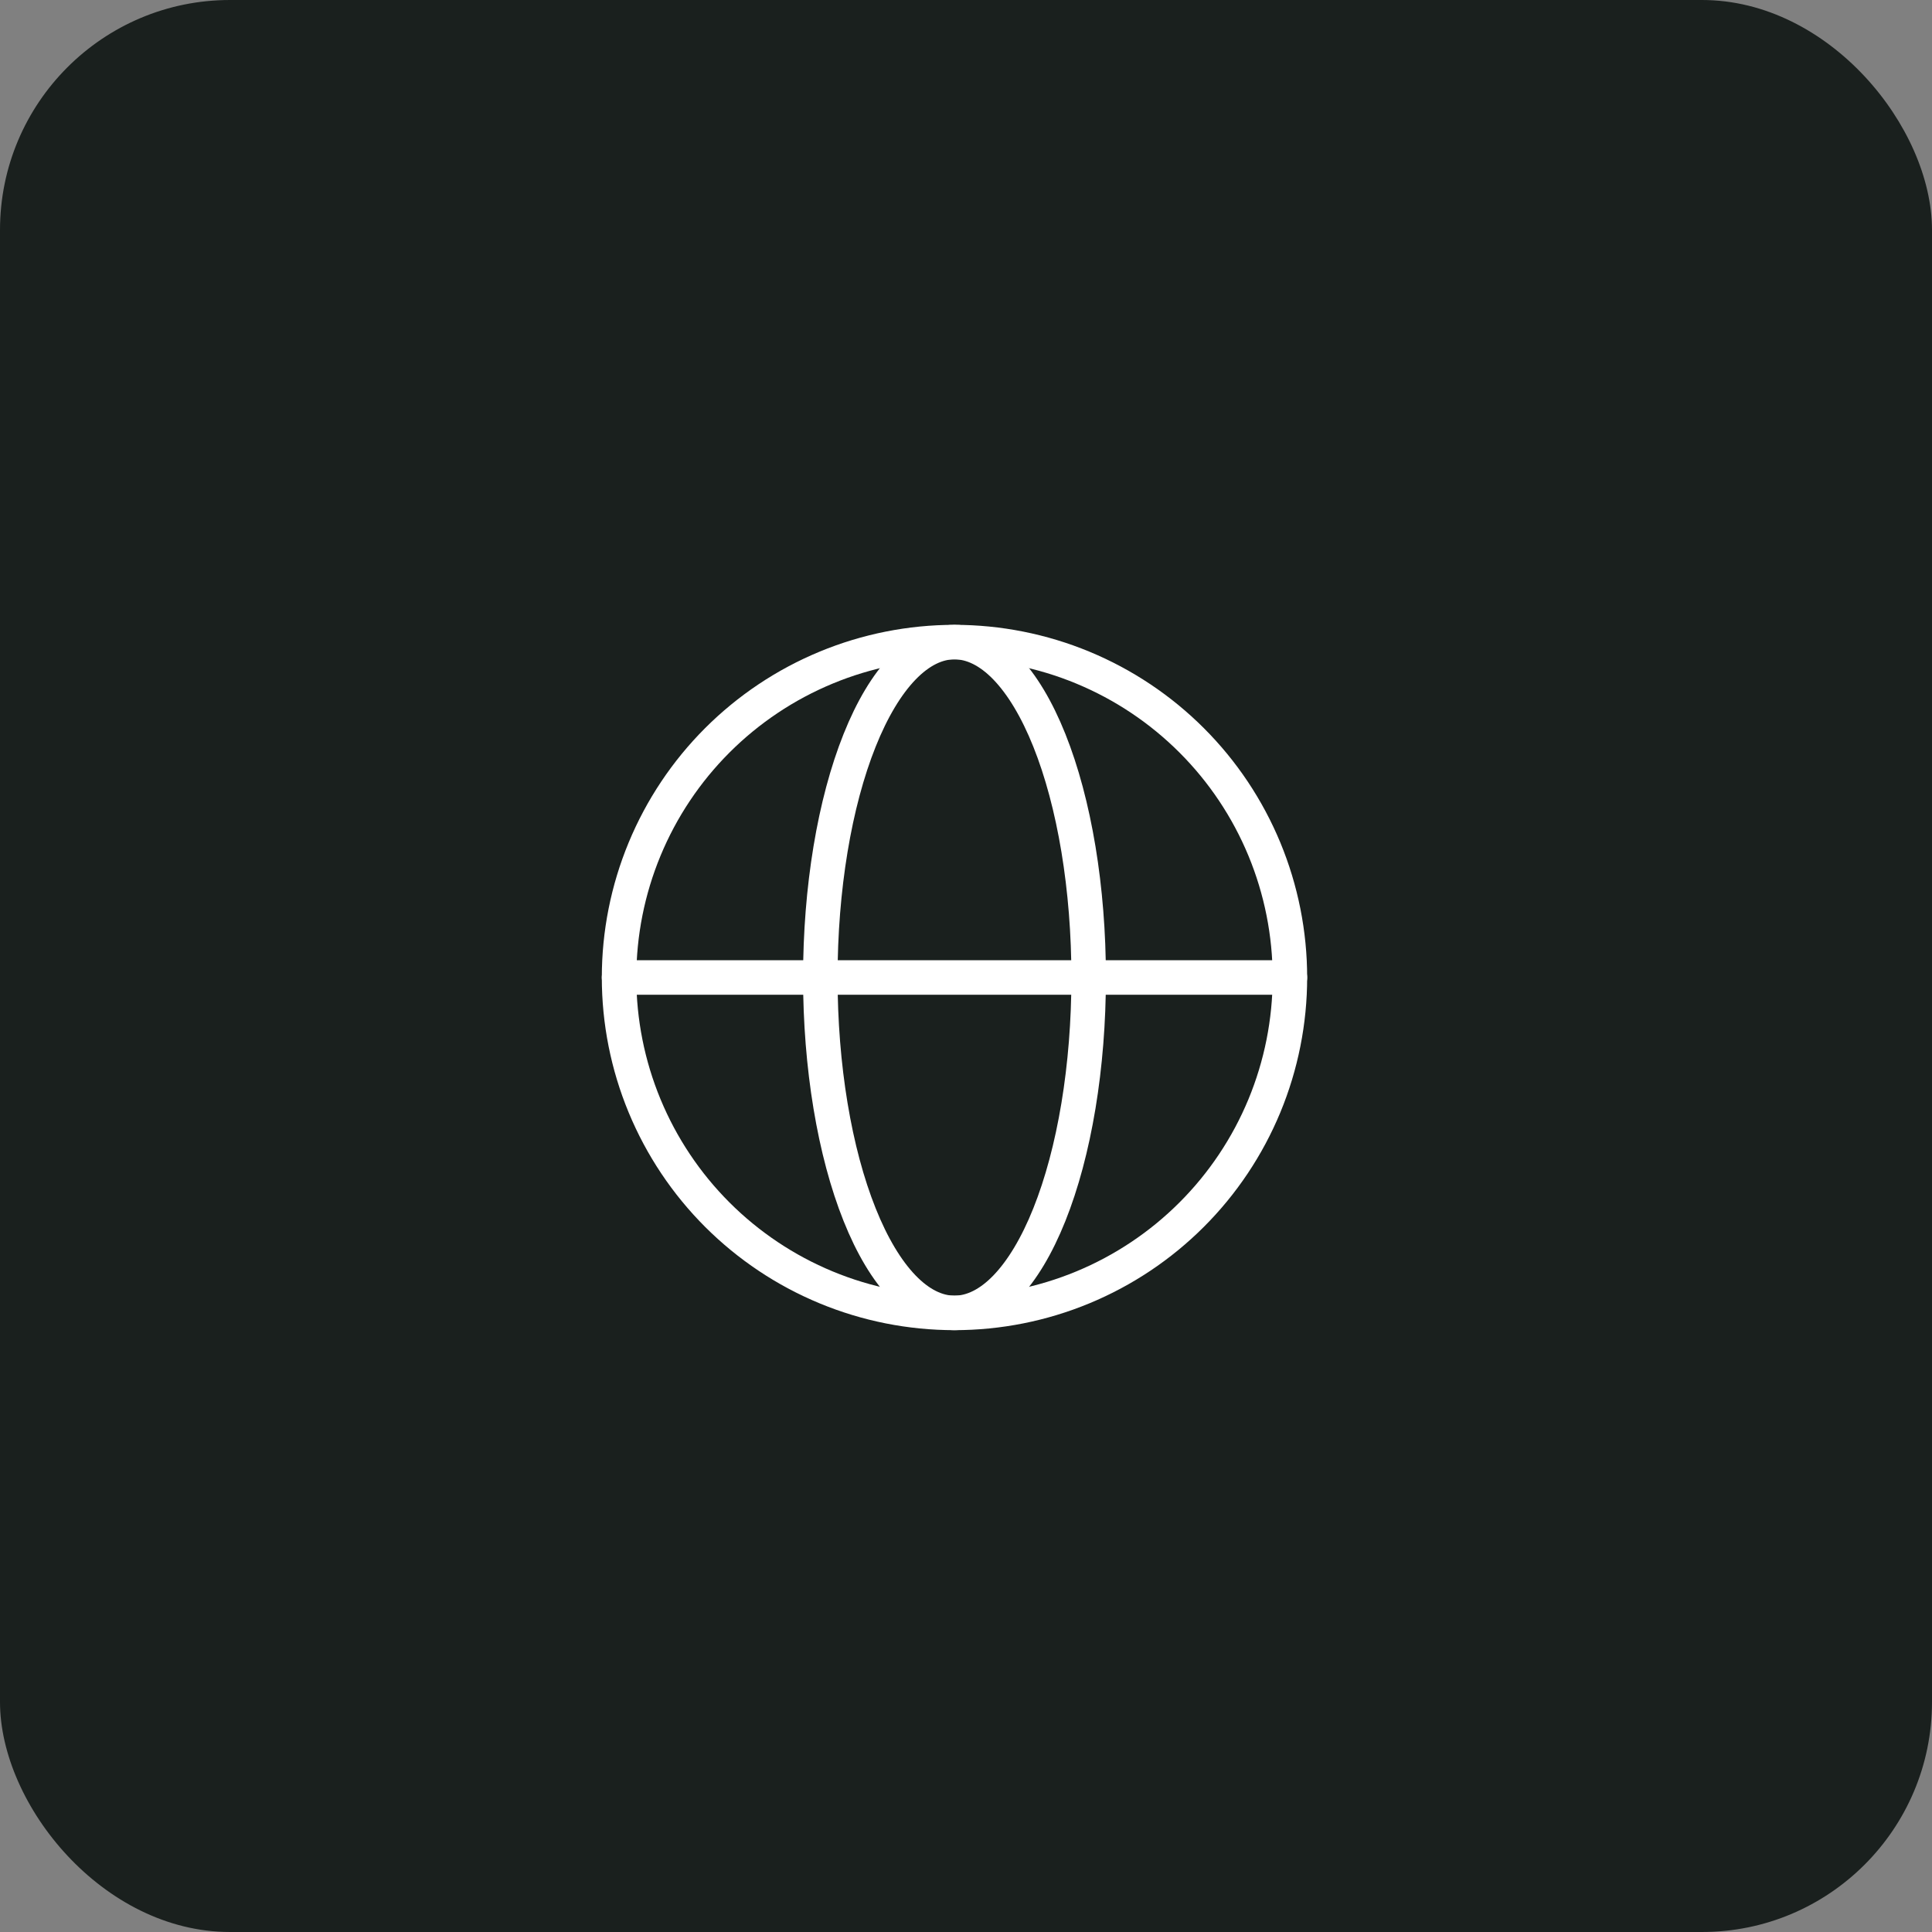
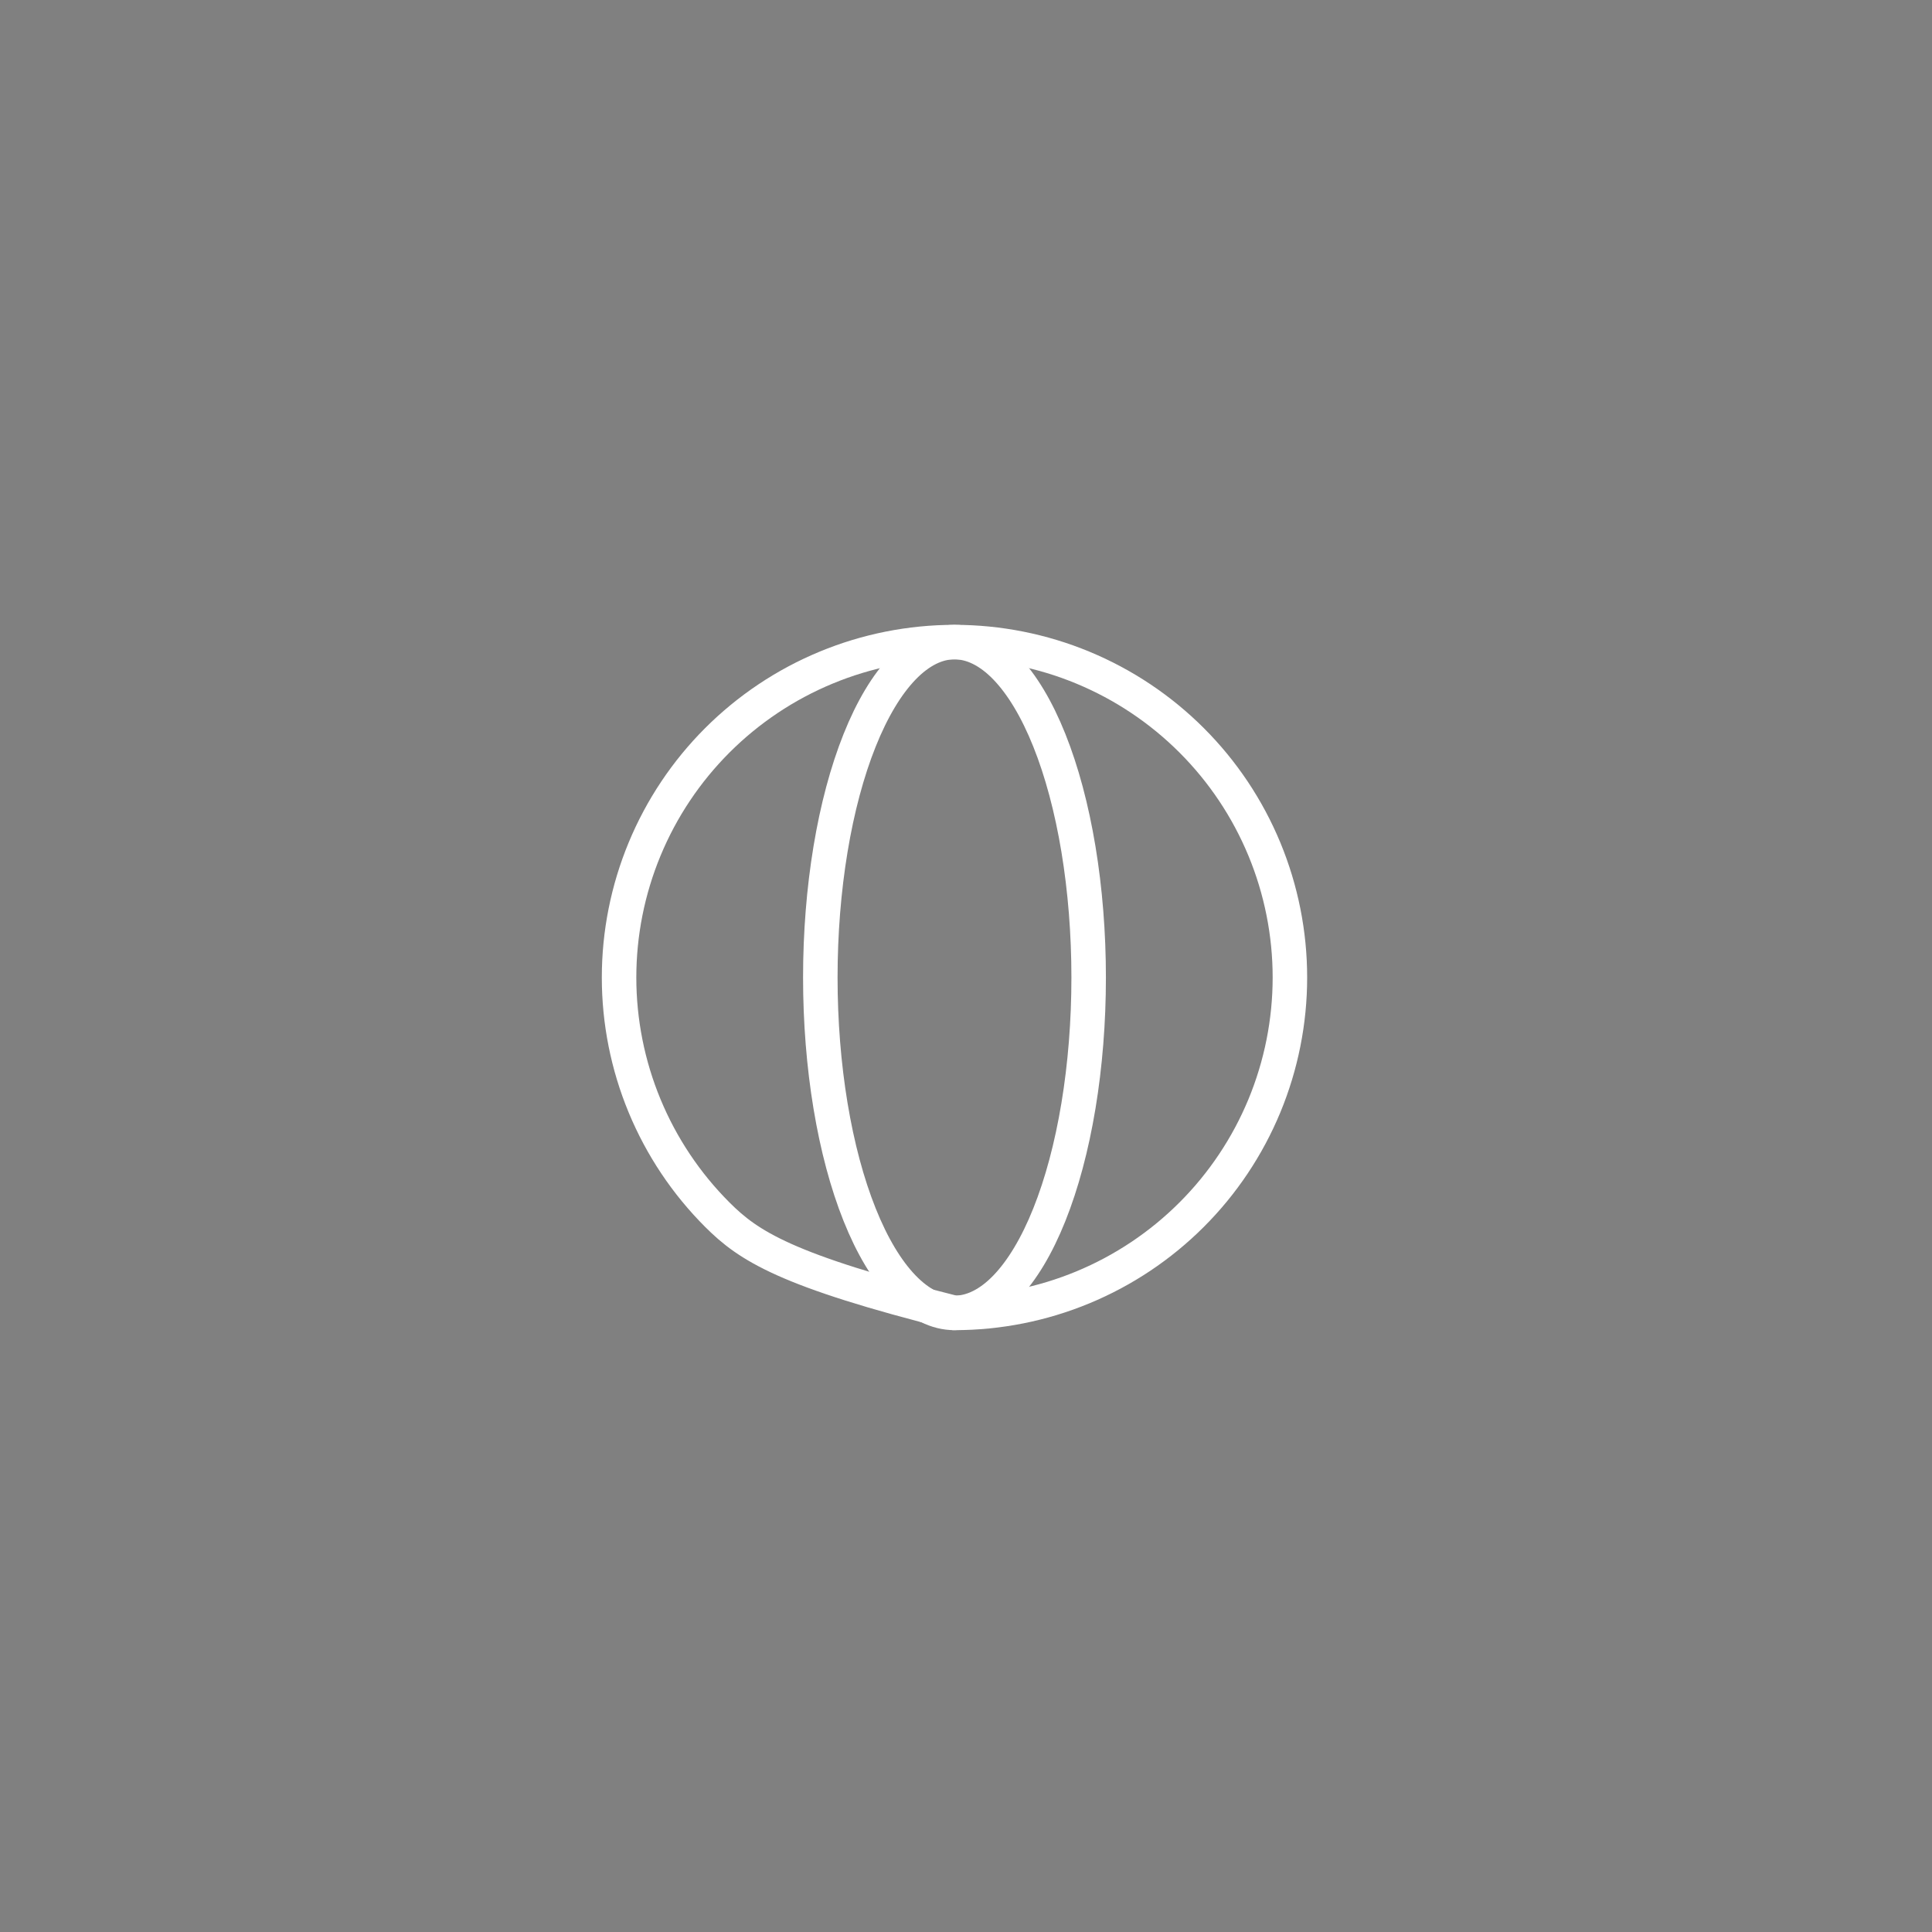
<svg xmlns="http://www.w3.org/2000/svg" width="84" height="84" viewBox="0 0 84 84" fill="none">
  <rect x="0" y="0" width="84" height="84" fill="#808080" stroke="none" />
-   <rect width="84" height="84" rx="10" fill="#1A201E" />
-   <path d="M56.083 42.5C56.083 44.415 55.705 46.312 54.973 48.081C54.24 49.85 53.166 51.458 51.811 52.812C50.457 54.166 48.849 55.24 47.08 55.973C45.311 56.706 43.414 57.083 41.499 57.083C39.584 57.083 37.688 56.706 35.919 55.973C34.149 55.24 32.542 54.166 31.187 52.812C29.833 51.458 28.759 49.85 28.026 48.081C27.293 46.312 26.916 44.415 26.916 42.5C26.916 40.585 27.293 38.689 28.026 36.919C28.759 35.15 29.833 33.542 31.187 32.188C32.542 30.834 34.149 29.76 35.919 29.027C37.688 28.294 39.584 27.917 41.499 27.917C43.414 27.917 45.311 28.294 47.08 29.027C48.849 29.76 50.457 30.834 51.811 32.188C53.166 33.542 54.24 35.15 54.973 36.919C55.705 38.689 56.083 40.585 56.083 42.5Z" stroke="white" stroke-width="1.5" />
+   <path d="M56.083 42.5C56.083 44.415 55.705 46.312 54.973 48.081C54.24 49.85 53.166 51.458 51.811 52.812C50.457 54.166 48.849 55.24 47.08 55.973C45.311 56.706 43.414 57.083 41.499 57.083C34.149 55.24 32.542 54.166 31.187 52.812C29.833 51.458 28.759 49.85 28.026 48.081C27.293 46.312 26.916 44.415 26.916 42.5C26.916 40.585 27.293 38.689 28.026 36.919C28.759 35.15 29.833 33.542 31.187 32.188C32.542 30.834 34.149 29.76 35.919 29.027C37.688 28.294 39.584 27.917 41.499 27.917C43.414 27.917 45.311 28.294 47.08 29.027C48.849 29.76 50.457 30.834 51.811 32.188C53.166 33.542 54.24 35.15 54.973 36.919C55.705 38.689 56.083 40.585 56.083 42.5Z" stroke="white" stroke-width="1.5" />
  <path d="M47.333 42.5C47.333 44.415 47.182 46.312 46.889 48.081C46.596 49.85 46.166 51.458 45.624 52.812C45.083 54.166 44.439 55.24 43.732 55.973C43.024 56.706 42.265 57.083 41.499 57.083C40.733 57.083 39.975 56.706 39.267 55.973C38.559 55.24 37.916 54.166 37.375 52.812C36.833 51.458 36.403 49.85 36.11 48.081C35.817 46.312 35.666 44.415 35.666 42.5C35.666 40.585 35.817 38.689 36.11 36.919C36.403 35.15 36.833 33.542 37.375 32.188C37.916 30.834 38.559 29.76 39.267 29.027C39.975 28.294 40.733 27.917 41.499 27.917C42.265 27.917 43.024 28.294 43.732 29.027C44.439 29.76 45.083 30.834 45.624 32.188C46.166 33.542 46.596 35.15 46.889 36.919C47.182 38.689 47.333 40.585 47.333 42.5Z" stroke="white" stroke-width="1.5" />
-   <path d="M26.916 42.5H56.083" stroke="white" stroke-width="1.5" stroke-linecap="round" />
</svg>